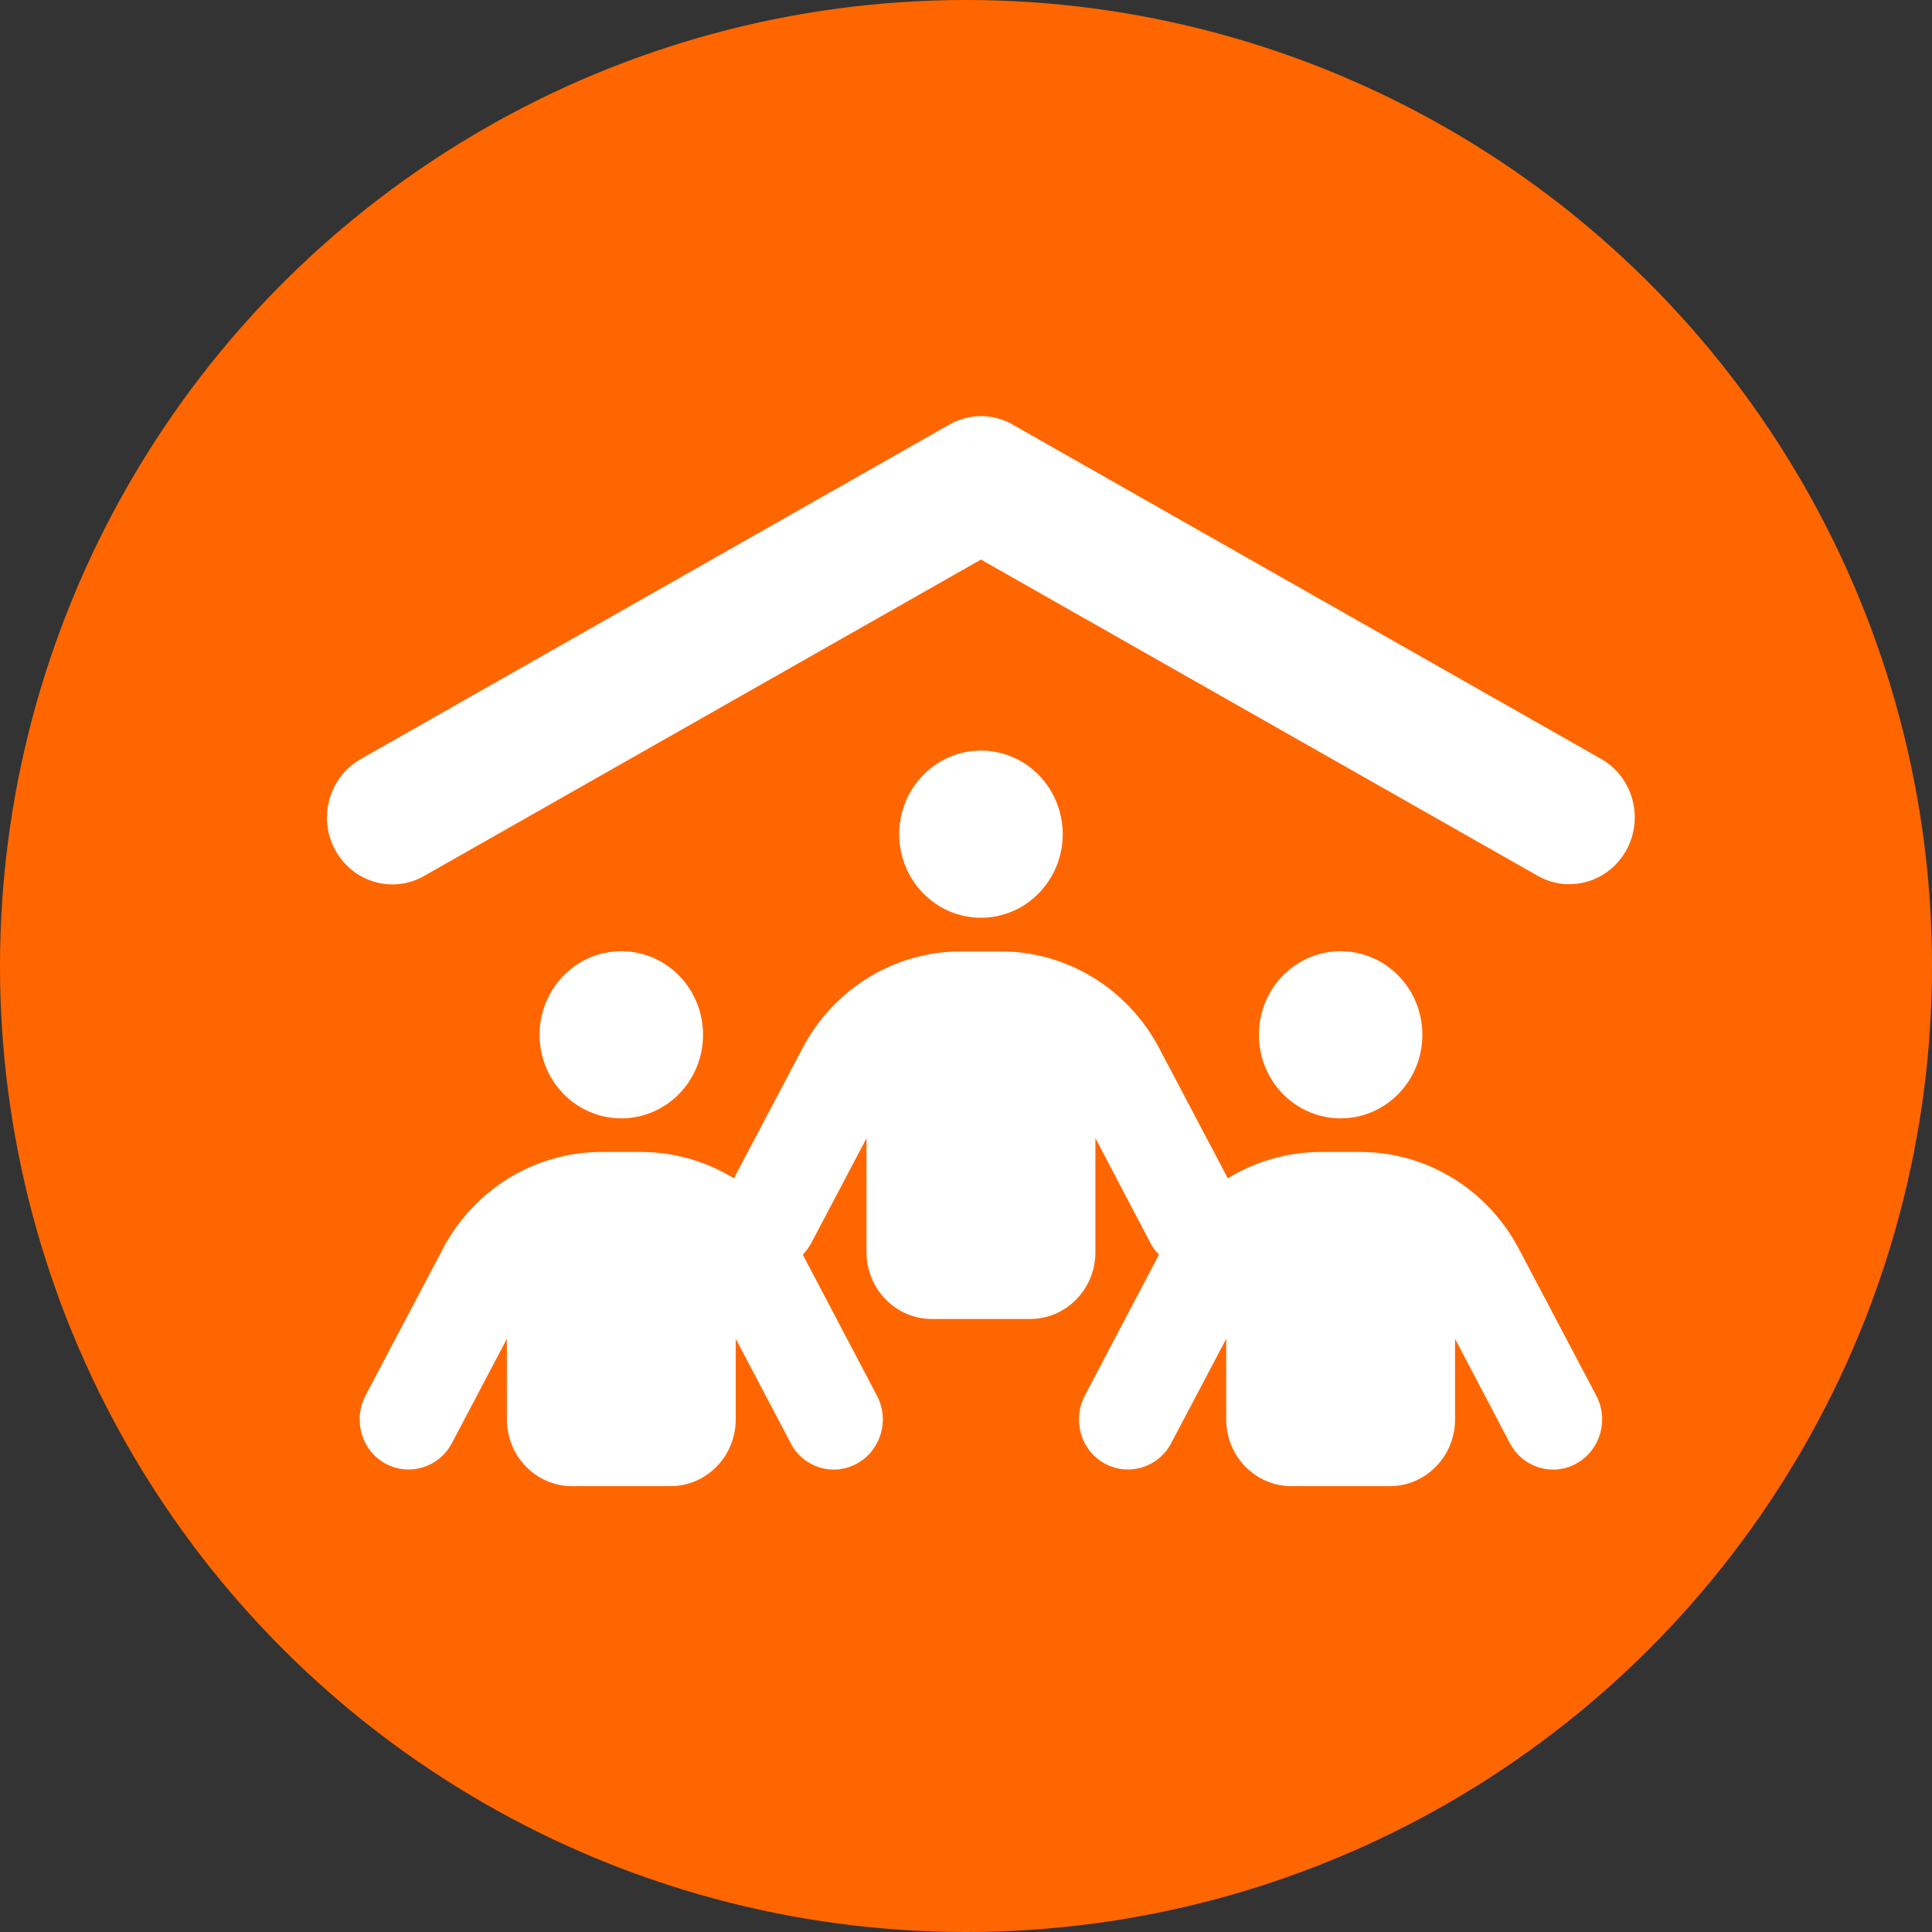
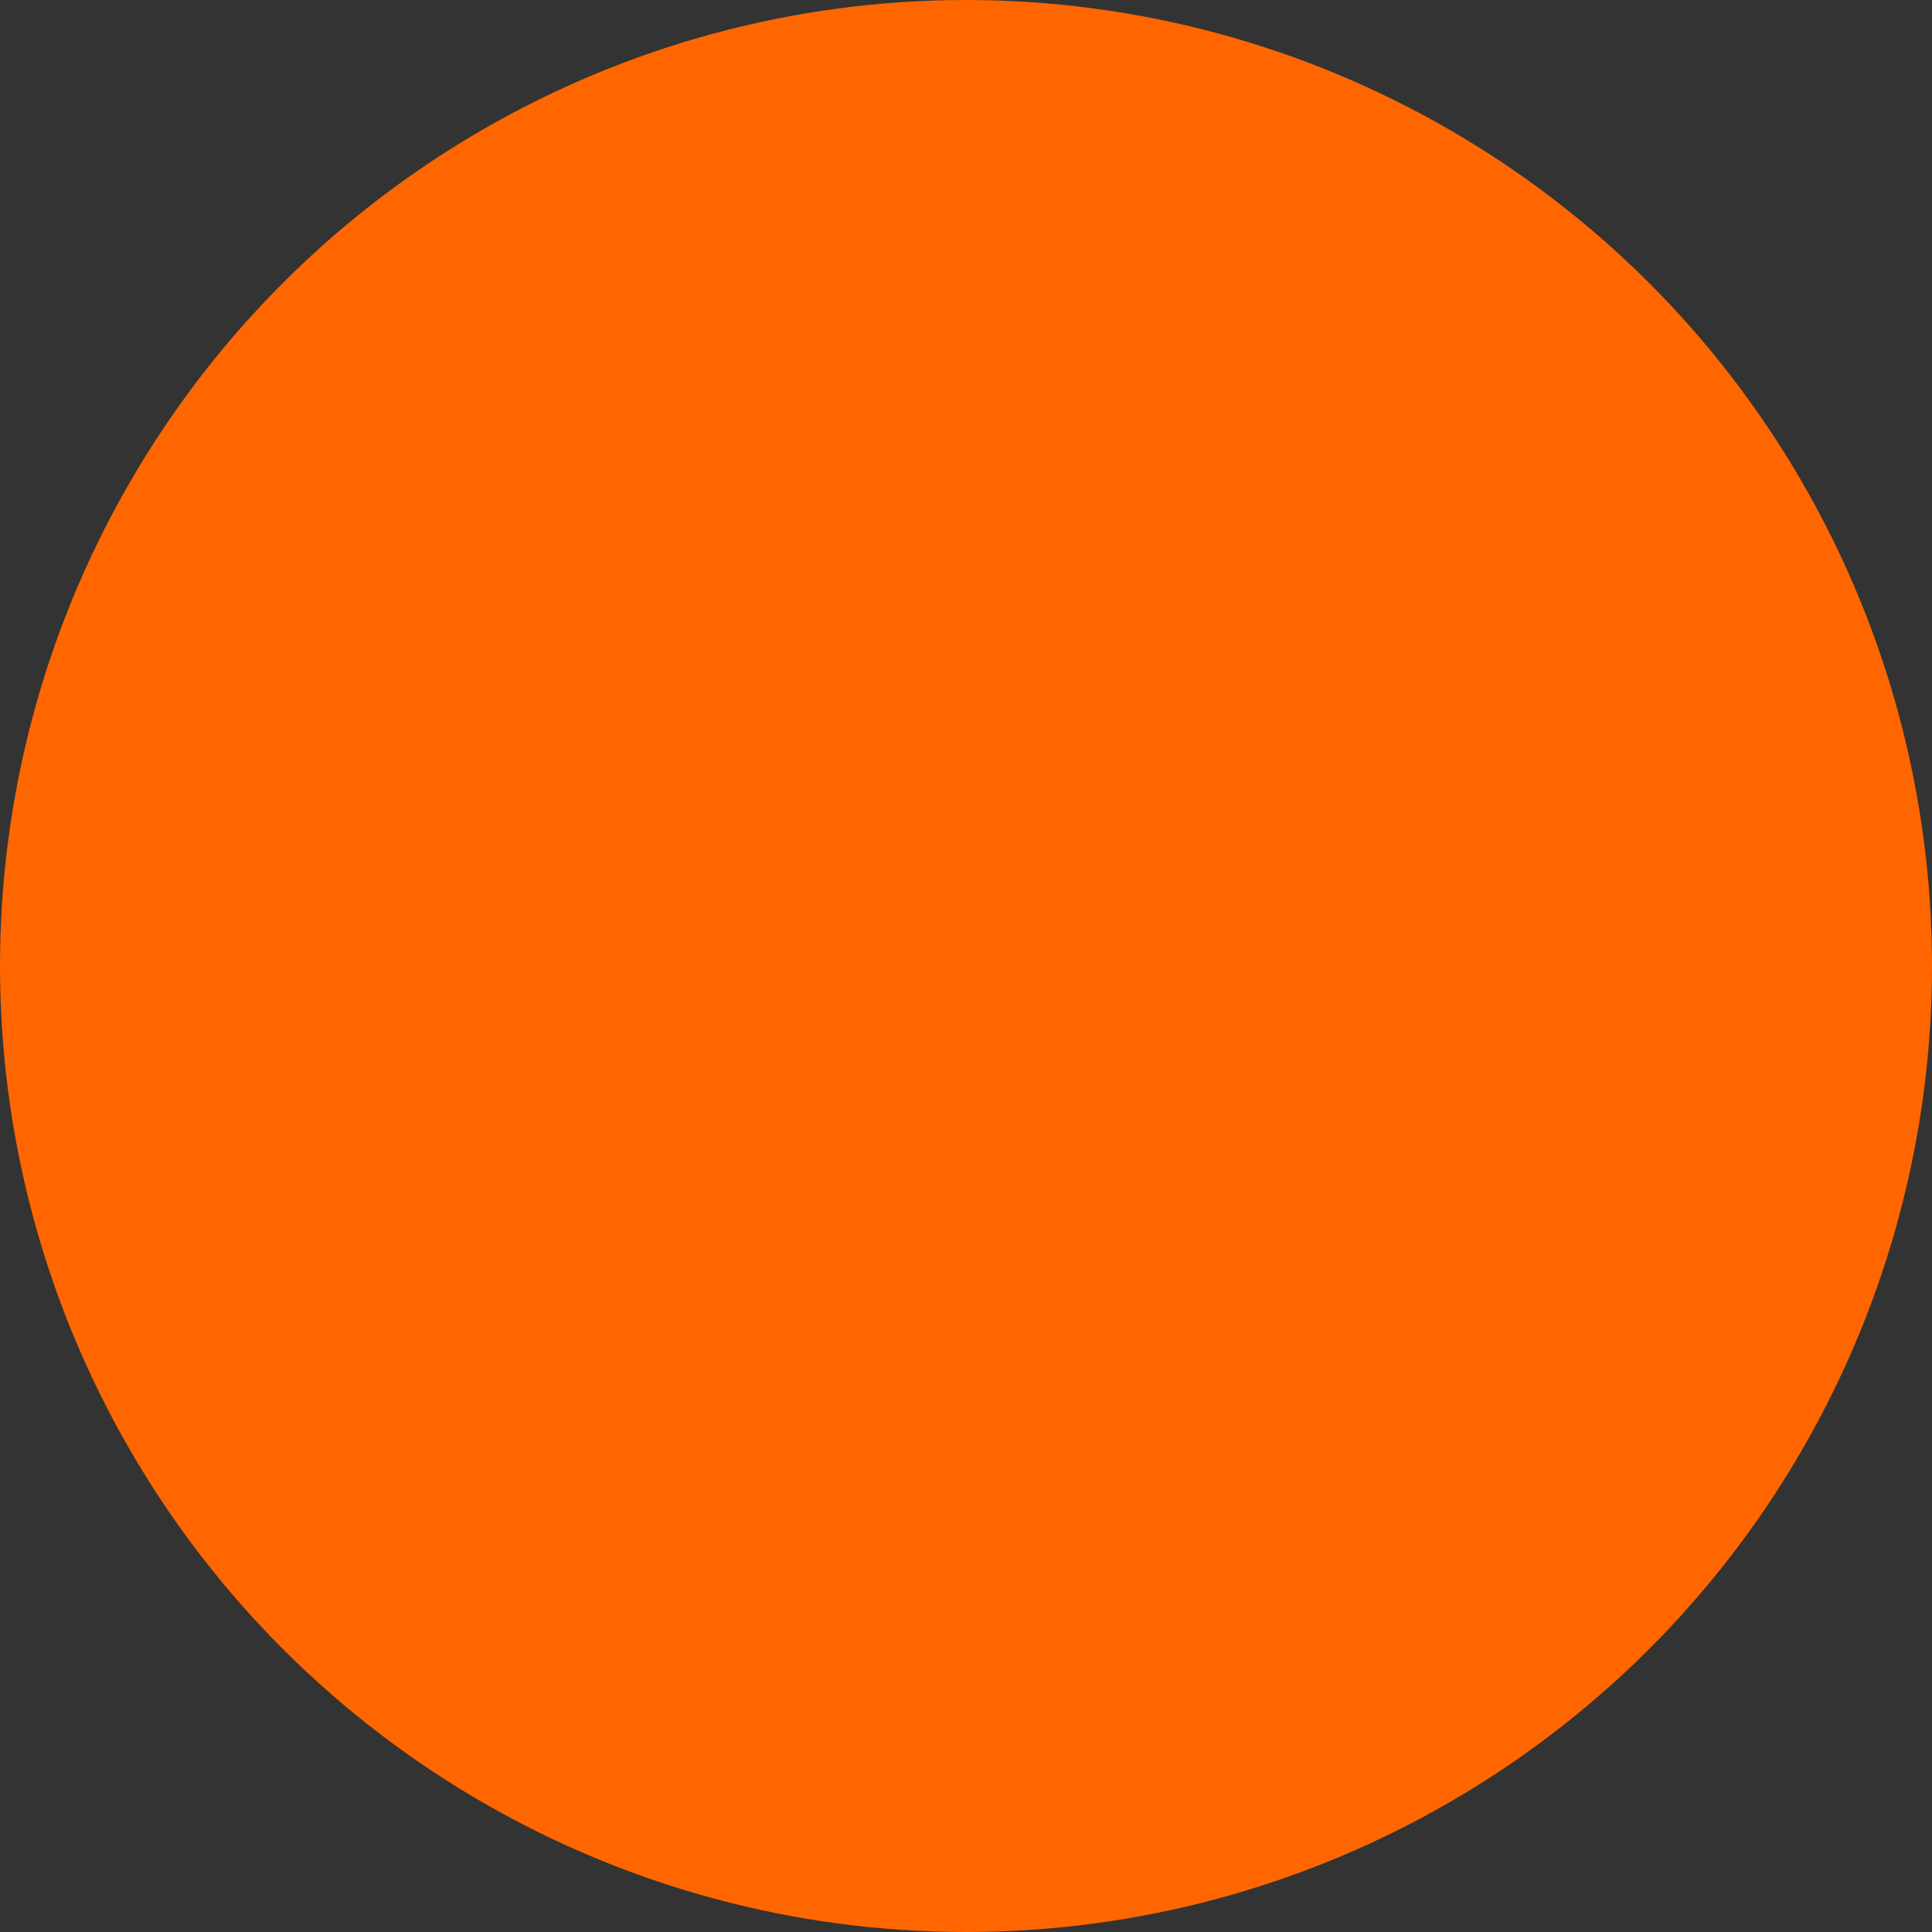
<svg xmlns="http://www.w3.org/2000/svg" width="65" height="65" viewBox="0 0 65 65" fill="none">
  <rect x="0" y="0" width="65" height="65" fill="#333333" stroke="none" />
  <circle cx="32.5" cy="32.5" r="32.5" transform="rotate(90 32.5 32.5)" fill="#FF6600" />
-   <path d="M34.069 14.285L53.87 25.534C54.929 26.138 55.314 27.509 54.722 28.592C54.131 29.675 52.79 30.068 51.732 29.464L33.003 18.826L14.268 29.471C13.21 30.075 11.869 29.682 11.278 28.599C10.686 27.516 11.071 26.145 12.13 25.541L31.938 14.285C32.605 13.905 33.409 13.905 34.076 14.285H34.069ZM33.003 25.252C33.733 25.252 34.432 25.549 34.948 26.076C35.464 26.604 35.754 27.319 35.754 28.065C35.754 28.811 35.464 29.526 34.948 30.053C34.432 30.581 33.733 30.877 33.003 30.877C32.274 30.877 31.575 30.581 31.059 30.053C30.543 29.526 30.253 28.811 30.253 28.065C30.253 27.319 30.543 26.604 31.059 26.076C31.575 25.549 32.274 25.252 33.003 25.252ZM20.903 32.002C21.632 32.002 22.332 32.298 22.848 32.825C23.363 33.353 23.653 34.068 23.653 34.814C23.653 35.56 23.363 36.275 22.848 36.803C22.332 37.33 21.632 37.626 20.903 37.626C20.174 37.626 19.474 37.33 18.958 36.803C18.443 36.275 18.153 35.56 18.153 34.814C18.153 34.068 18.443 33.353 18.958 32.825C19.474 32.298 20.174 32.002 20.903 32.002ZM42.354 34.814C42.354 34.068 42.644 33.353 43.159 32.825C43.675 32.298 44.374 32.002 45.104 32.002C45.833 32.002 46.533 32.298 47.048 32.825C47.564 33.353 47.854 34.068 47.854 34.814C47.854 35.56 47.564 36.275 47.048 36.803C46.533 37.33 45.833 37.626 45.104 37.626C44.374 37.626 43.675 37.33 43.159 36.803C42.644 36.275 42.354 35.56 42.354 34.814ZM26.603 48.552L24.753 45.044V47.75C24.753 48.995 23.77 50 22.553 50H19.253C18.036 50 17.053 48.995 17.053 47.75V45.044L15.203 48.552C14.77 49.374 13.773 49.677 12.969 49.241C12.165 48.805 11.869 47.778 12.295 46.956L14.901 42.013C15.953 40.01 18.002 38.758 20.229 38.758H21.57C22.691 38.758 23.763 39.075 24.691 39.644L27.001 35.264C28.053 33.26 30.102 32.009 32.33 32.009H33.67C35.898 32.009 37.94 33.26 38.999 35.264L41.309 39.644C42.237 39.075 43.309 38.758 44.43 38.758H45.771C47.998 38.758 50.04 40.01 51.099 42.013L53.705 46.956C54.138 47.778 53.836 48.798 53.031 49.241C52.227 49.684 51.23 49.374 50.797 48.552L48.954 45.044V47.75C48.954 48.995 47.971 50 46.754 50H43.454C42.237 50 41.254 48.995 41.254 47.75V45.044L39.404 48.552C38.971 49.374 37.974 49.677 37.17 49.241C36.365 48.805 36.07 47.778 36.496 46.956L38.992 42.21C38.875 42.091 38.772 41.957 38.696 41.802L36.854 38.294V42.126C36.854 43.37 35.87 44.376 34.654 44.376H31.353C30.137 44.376 29.153 43.37 29.153 42.126V38.294L27.304 41.802C27.221 41.957 27.125 42.091 27.008 42.21L29.504 46.956C29.937 47.778 29.635 48.798 28.83 49.241C28.026 49.684 27.029 49.374 26.596 48.552H26.603Z" fill="white" />
</svg>